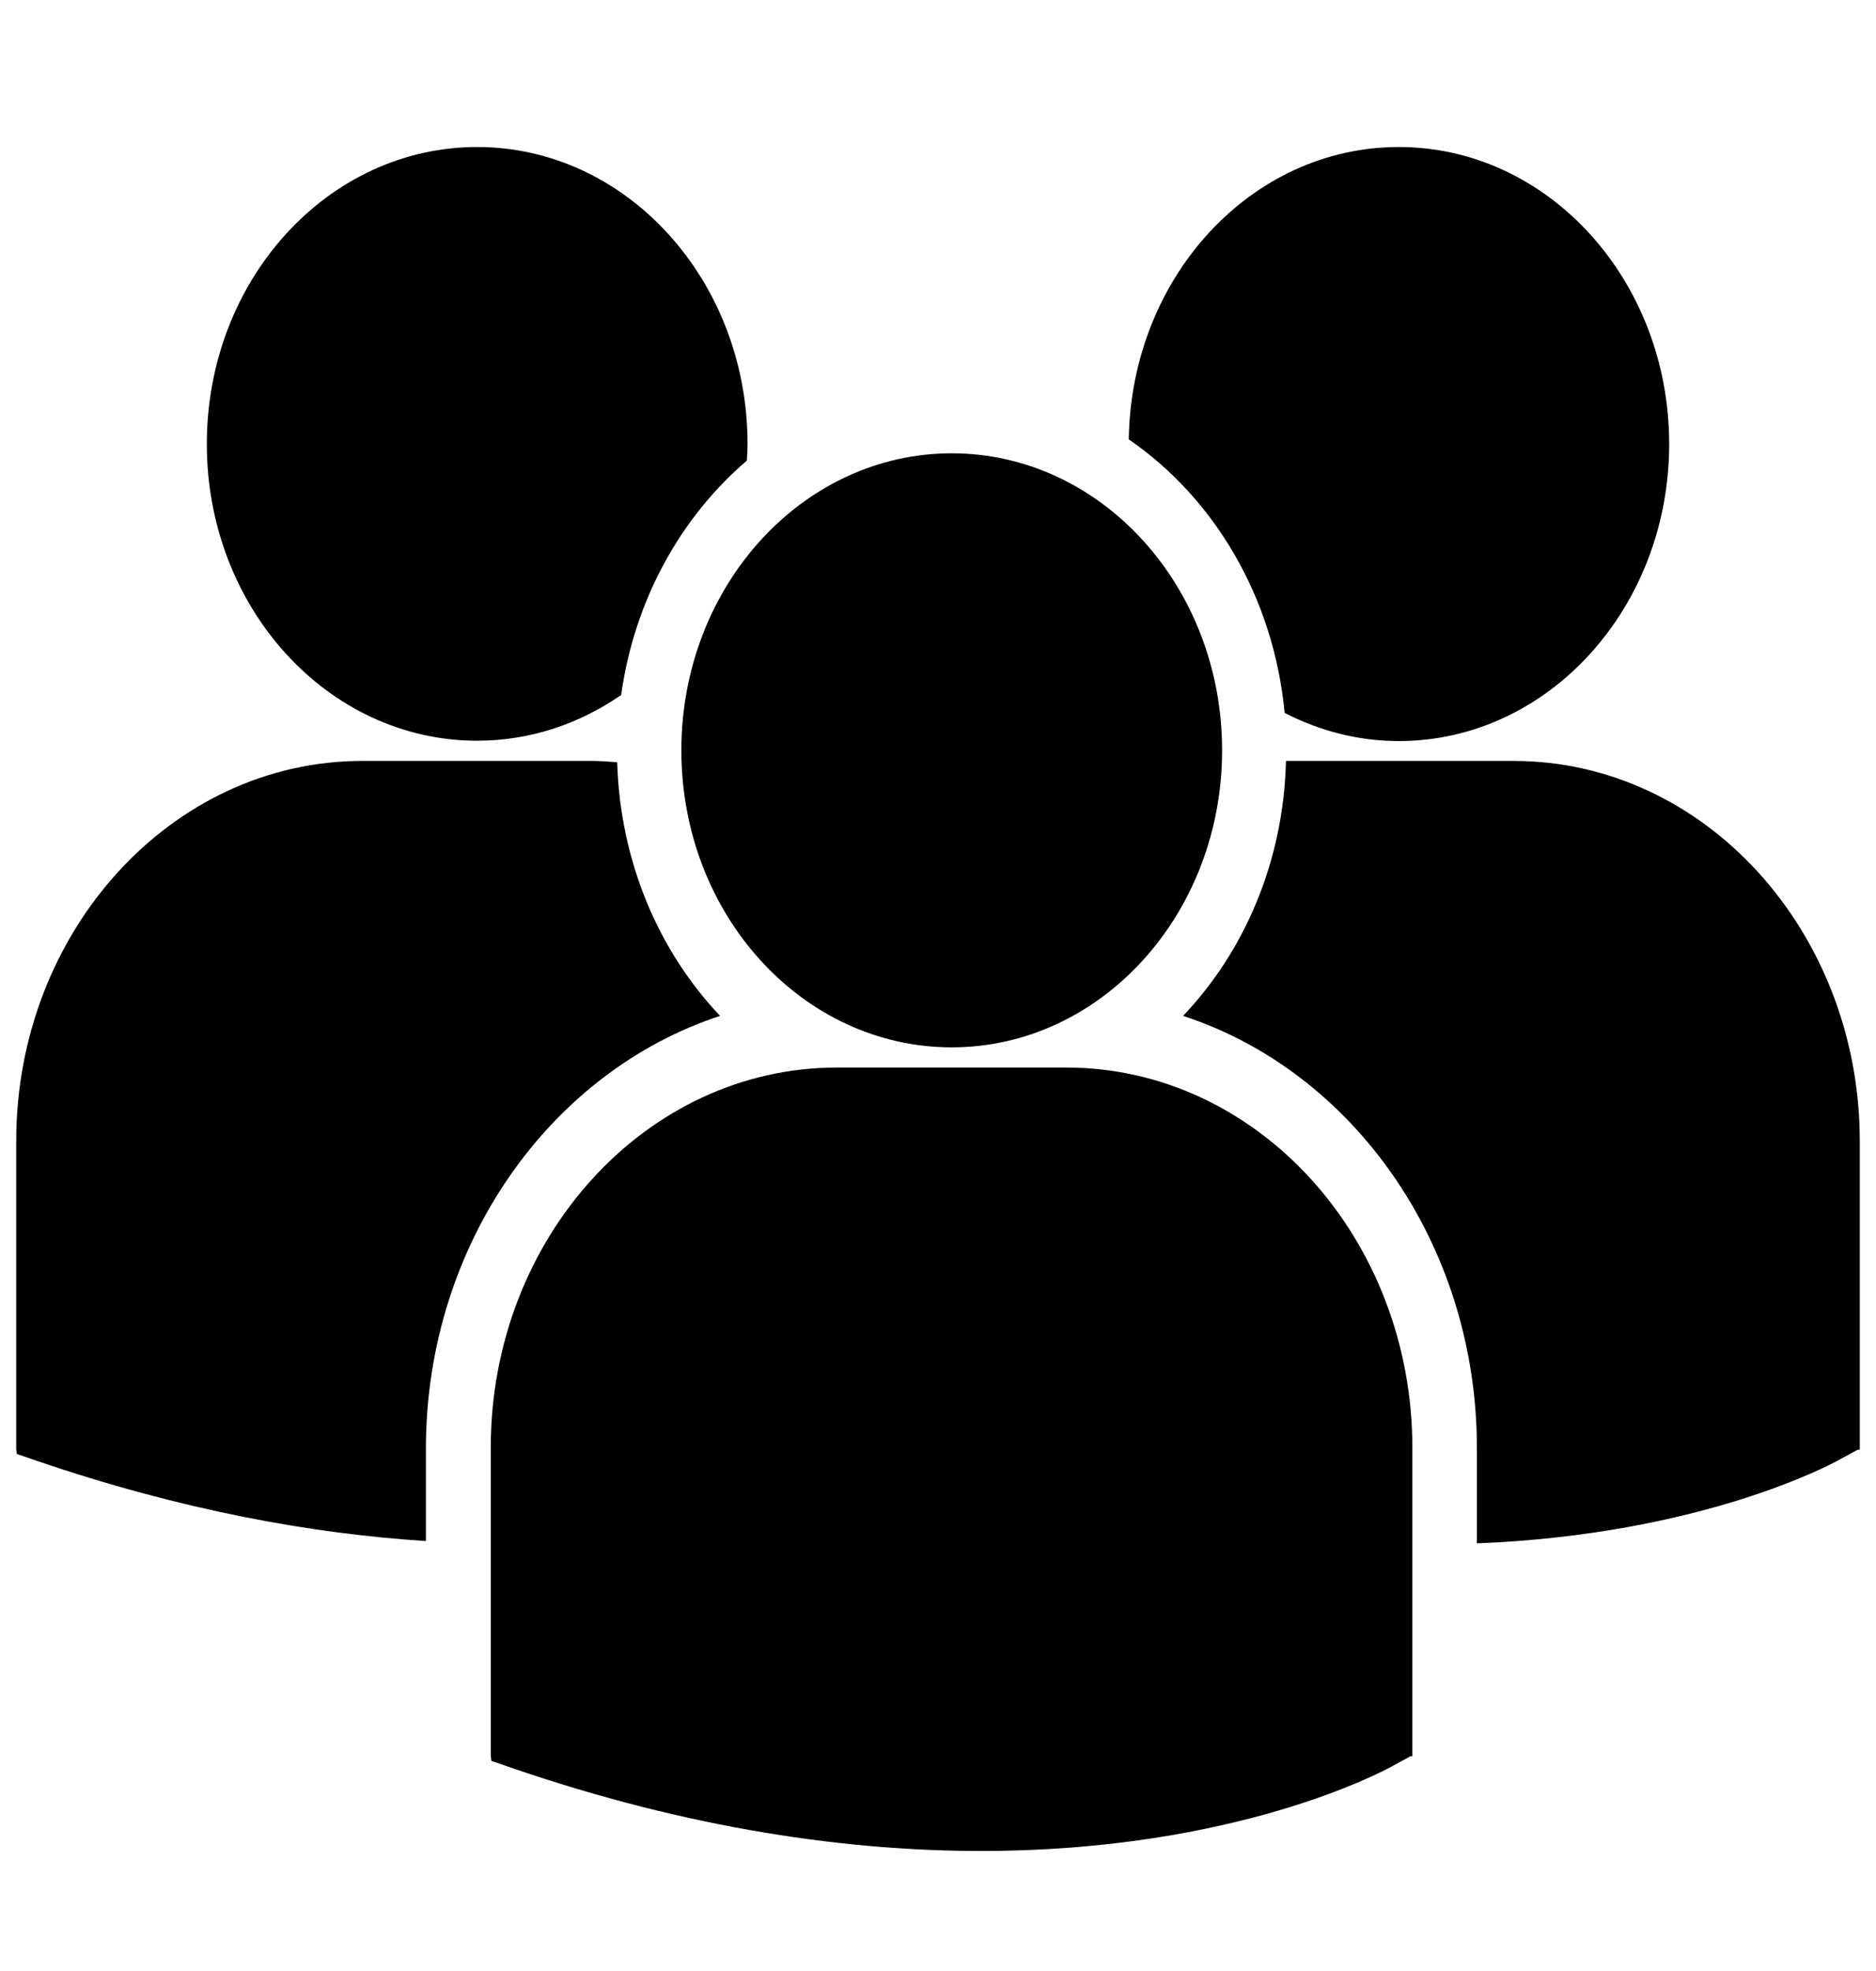
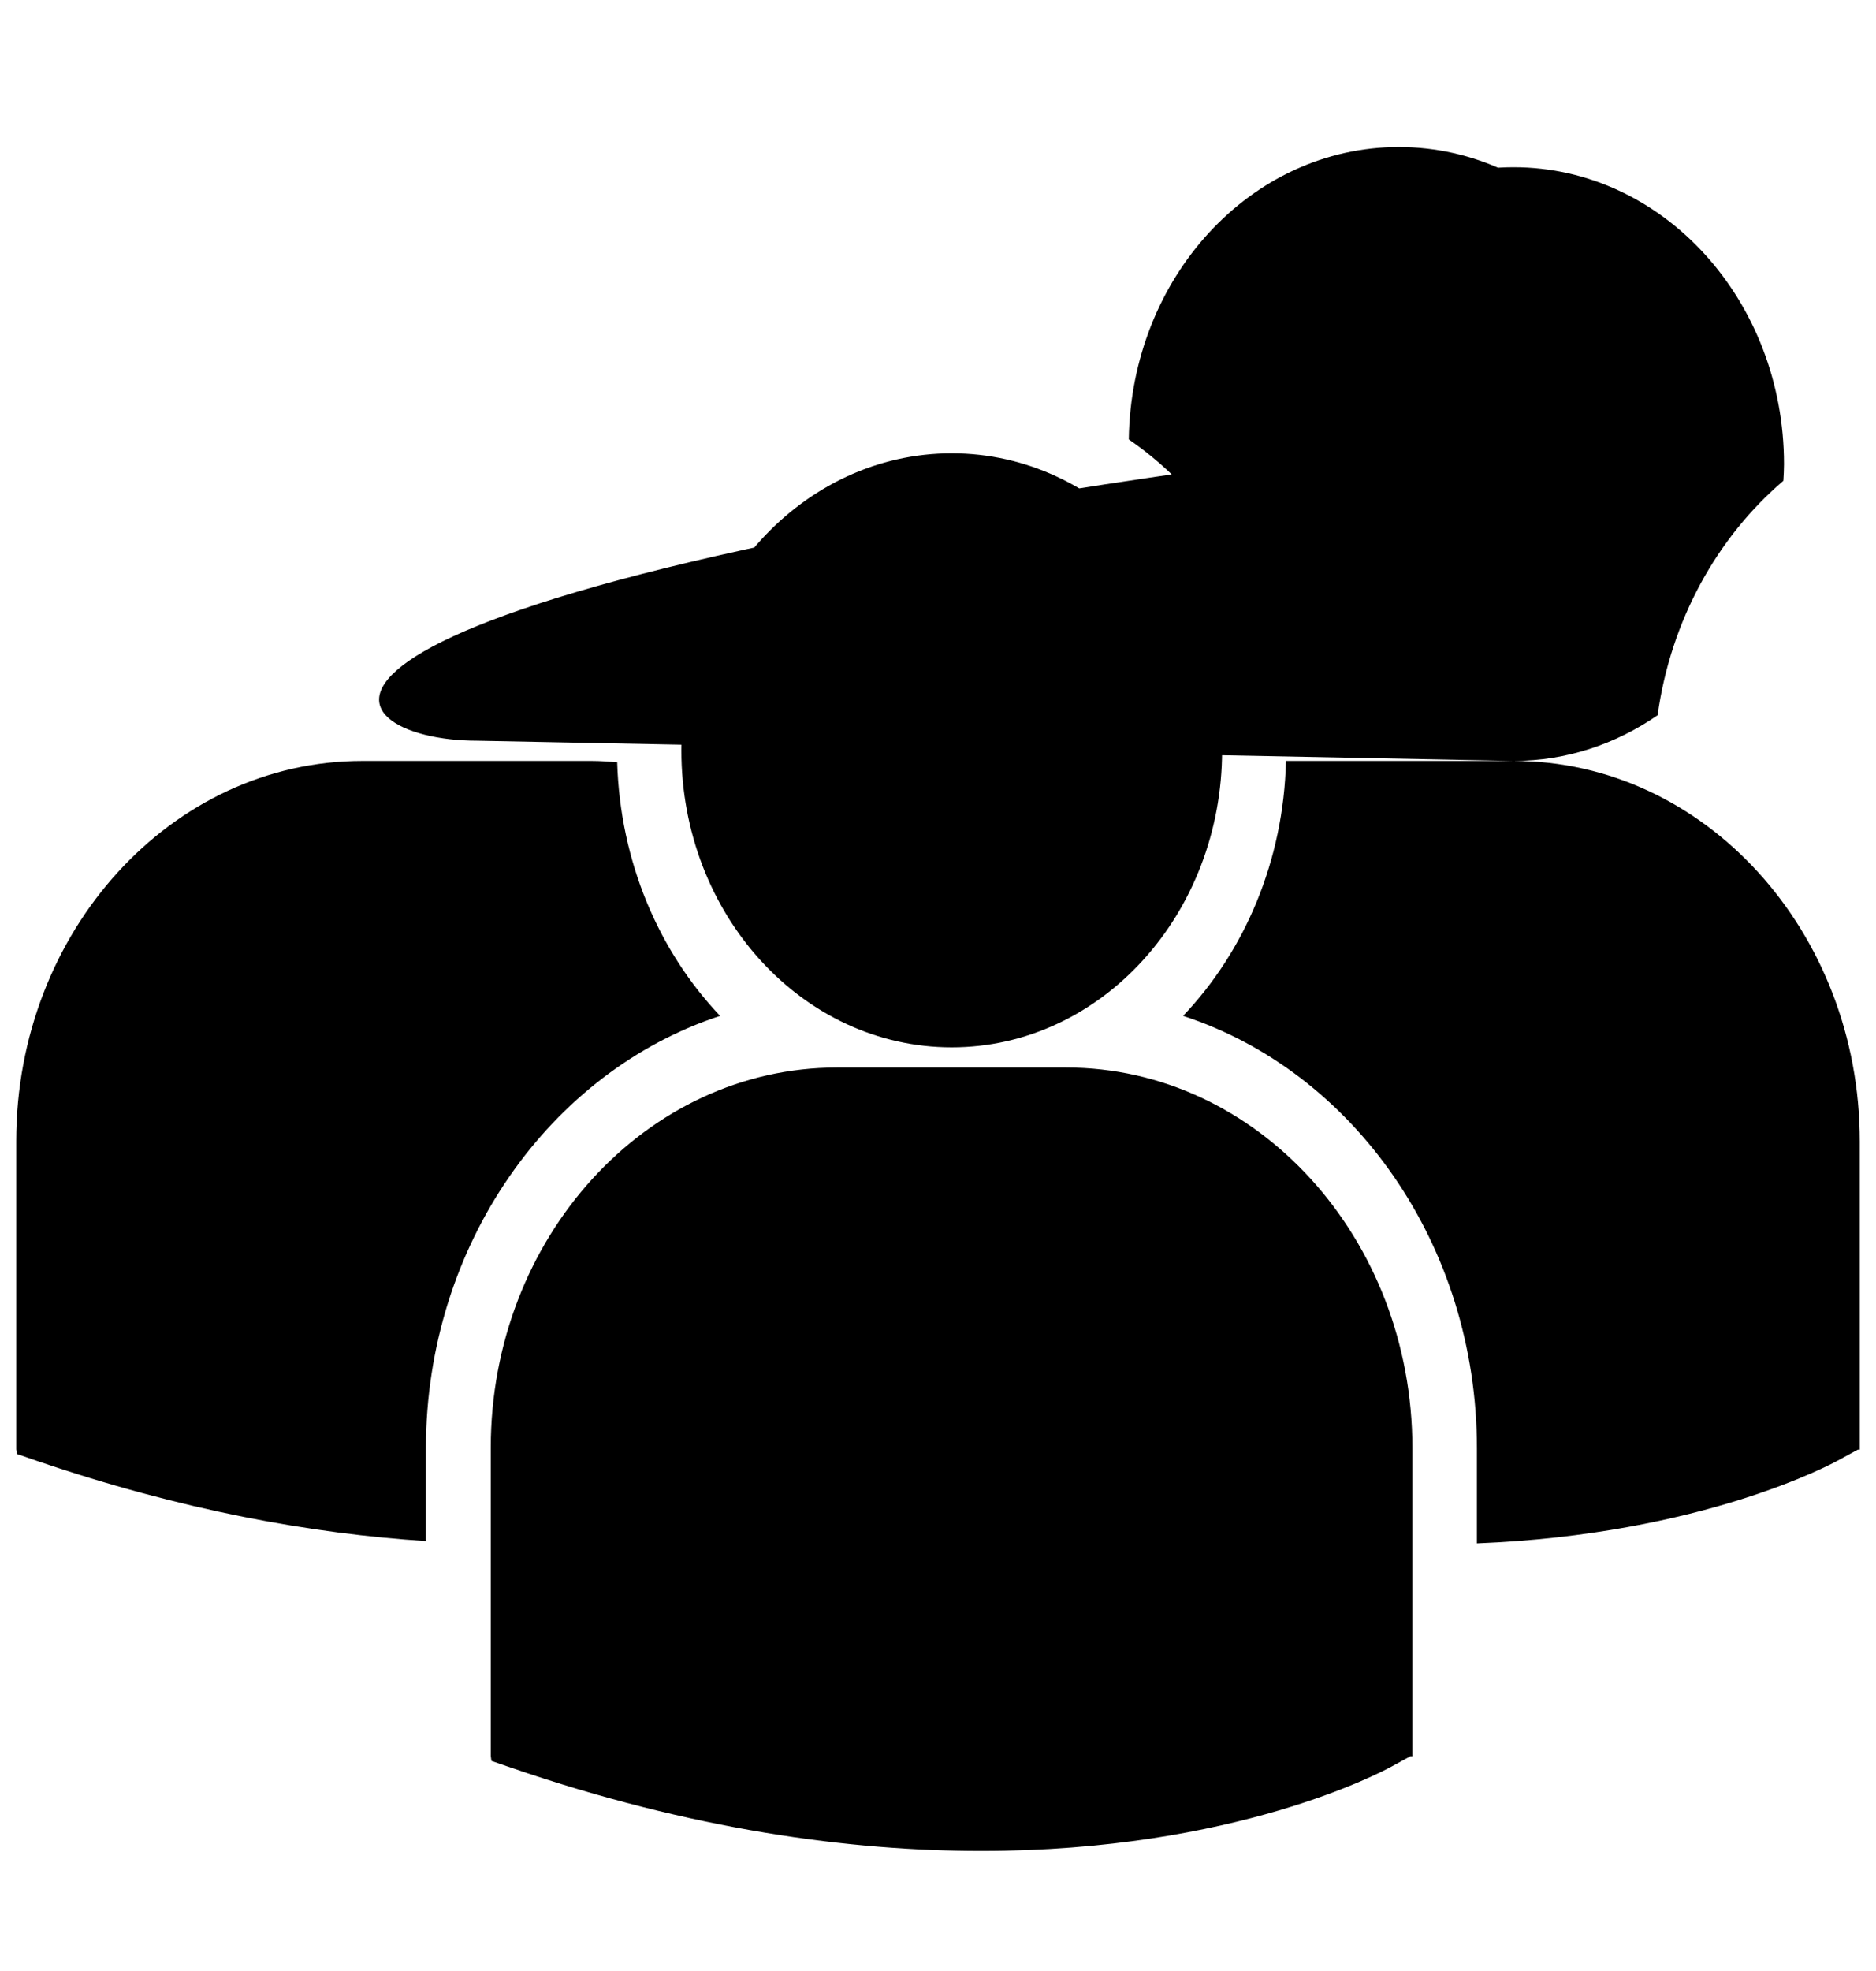
<svg xmlns="http://www.w3.org/2000/svg" viewBox="-394.4 -257.6 566.9 595.3">
-   <path d="M-53.3-124.9c25.8 17.7 43.8 47.7 47.1 82.6 10.5 5.4 22.2 8.5 34.5 8.5 45.1 0 81.7-40.2 81.7-89.7 0-49.5-36.6-89.7-81.7-89.7C-16.4-213.2-52.6-173.8-53.3-124.9zM-106.8 58.7c45.1 0 81.7-40.2 81.7-89.7 0-49.5-36.6-89.7-81.7-89.7 -45.1 0-81.7 40.2-81.7 89.7C-188.5 18.6-151.9 58.7-106.8 58.7zM-72.2 64.8h-69.3c-57.7 0-104.6 51.5-104.6 114.8v93.1l0.2 1.5 5.8 2c55 18.9 102.9 25.2 142.2 25.2 76.9 0 121.5-24.1 124.2-25.6l5.5-3h0.6v-93.1C32.4 116.3-14.5 64.8-72.2 64.8zM63-27.8H-5.8C-6.5 2.4-18.3 29.7-36.9 49.2c51.3 16.7 88.8 68.9 88.8 130.6v28.7c67.9-2.7 107.1-23.9 109.6-25.3l5.5-3h0.6V87.1C167.6 23.7 120.7-27.8 63-27.8zM-250.2-33.9c16 0 30.9-5.1 43.5-13.8 4-28.7 18-53.7 38-70.8 0.1-1.7 0.2-3.3 0.2-5 0-49.5-36.6-89.7-81.7-89.7 -45.1 0-81.7 40.1-81.7 89.7C-331.9-74-295.3-33.9-250.2-33.9zM-176.8 49.2c-18.5-19.5-30.2-46.5-31.1-76.6 -2.6-0.2-5.1-0.4-7.7-0.4h-69.3c-57.7 0-104.6 51.5-104.6 114.8v93.1l0.2 1.4 5.8 2c44.2 15.1 83.6 22.1 117.8 24.3v-28.1C-265.6 118.2-228.1 66-176.8 49.2z" />
+   <path d="M-53.3-124.9c25.8 17.7 43.8 47.7 47.1 82.6 10.5 5.4 22.2 8.5 34.5 8.5 45.1 0 81.7-40.2 81.7-89.7 0-49.5-36.6-89.7-81.7-89.7C-16.4-213.2-52.6-173.8-53.3-124.9zM-106.8 58.7c45.1 0 81.7-40.2 81.7-89.7 0-49.5-36.6-89.7-81.7-89.7 -45.1 0-81.7 40.2-81.7 89.7C-188.5 18.6-151.9 58.7-106.8 58.7zM-72.2 64.8h-69.3c-57.7 0-104.6 51.5-104.6 114.8v93.1l0.2 1.5 5.8 2c55 18.9 102.9 25.2 142.2 25.2 76.9 0 121.5-24.1 124.2-25.6l5.5-3h0.6v-93.1C32.4 116.3-14.5 64.8-72.2 64.8zM63-27.8H-5.8C-6.5 2.4-18.3 29.7-36.9 49.2c51.3 16.7 88.8 68.9 88.8 130.6v28.7c67.9-2.7 107.1-23.9 109.6-25.3l5.5-3h0.6V87.1C167.6 23.7 120.7-27.8 63-27.8zc16 0 30.9-5.1 43.5-13.8 4-28.7 18-53.7 38-70.8 0.1-1.7 0.2-3.3 0.2-5 0-49.5-36.6-89.7-81.7-89.7 -45.1 0-81.7 40.1-81.7 89.7C-331.9-74-295.3-33.9-250.2-33.9zM-176.8 49.2c-18.5-19.5-30.2-46.5-31.1-76.6 -2.6-0.2-5.1-0.4-7.7-0.4h-69.3c-57.7 0-104.6 51.5-104.6 114.8v93.1l0.2 1.4 5.8 2c44.2 15.1 83.6 22.1 117.8 24.3v-28.1C-265.6 118.2-228.1 66-176.8 49.2z" />
</svg>